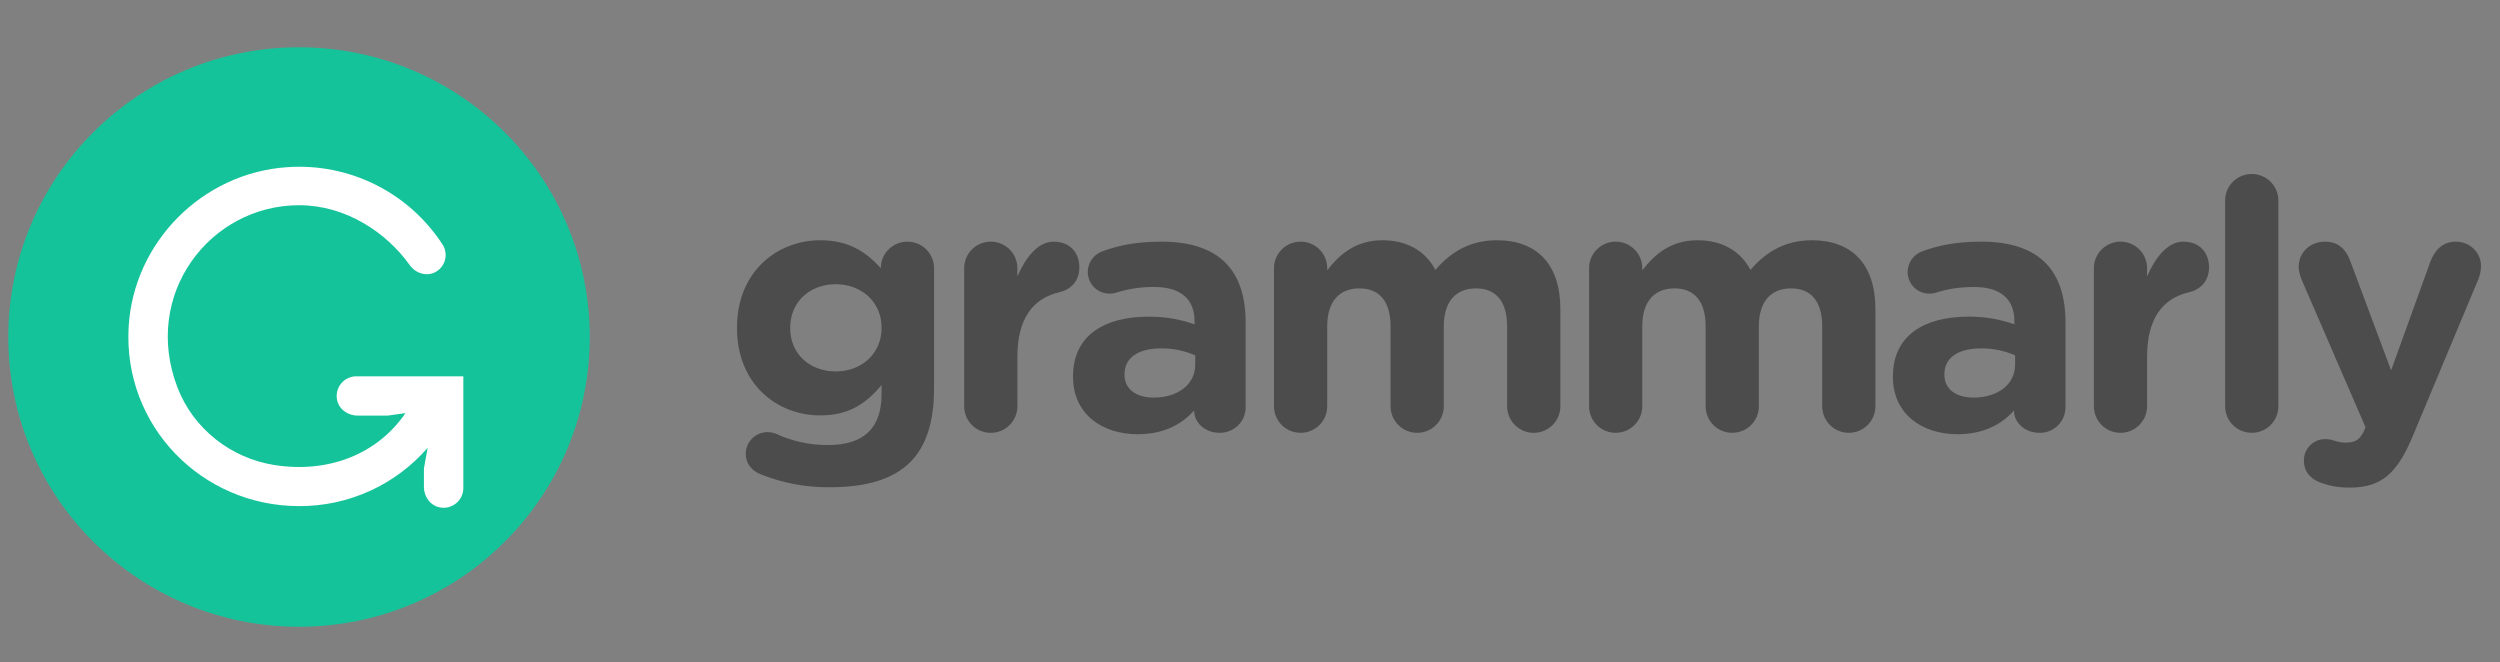
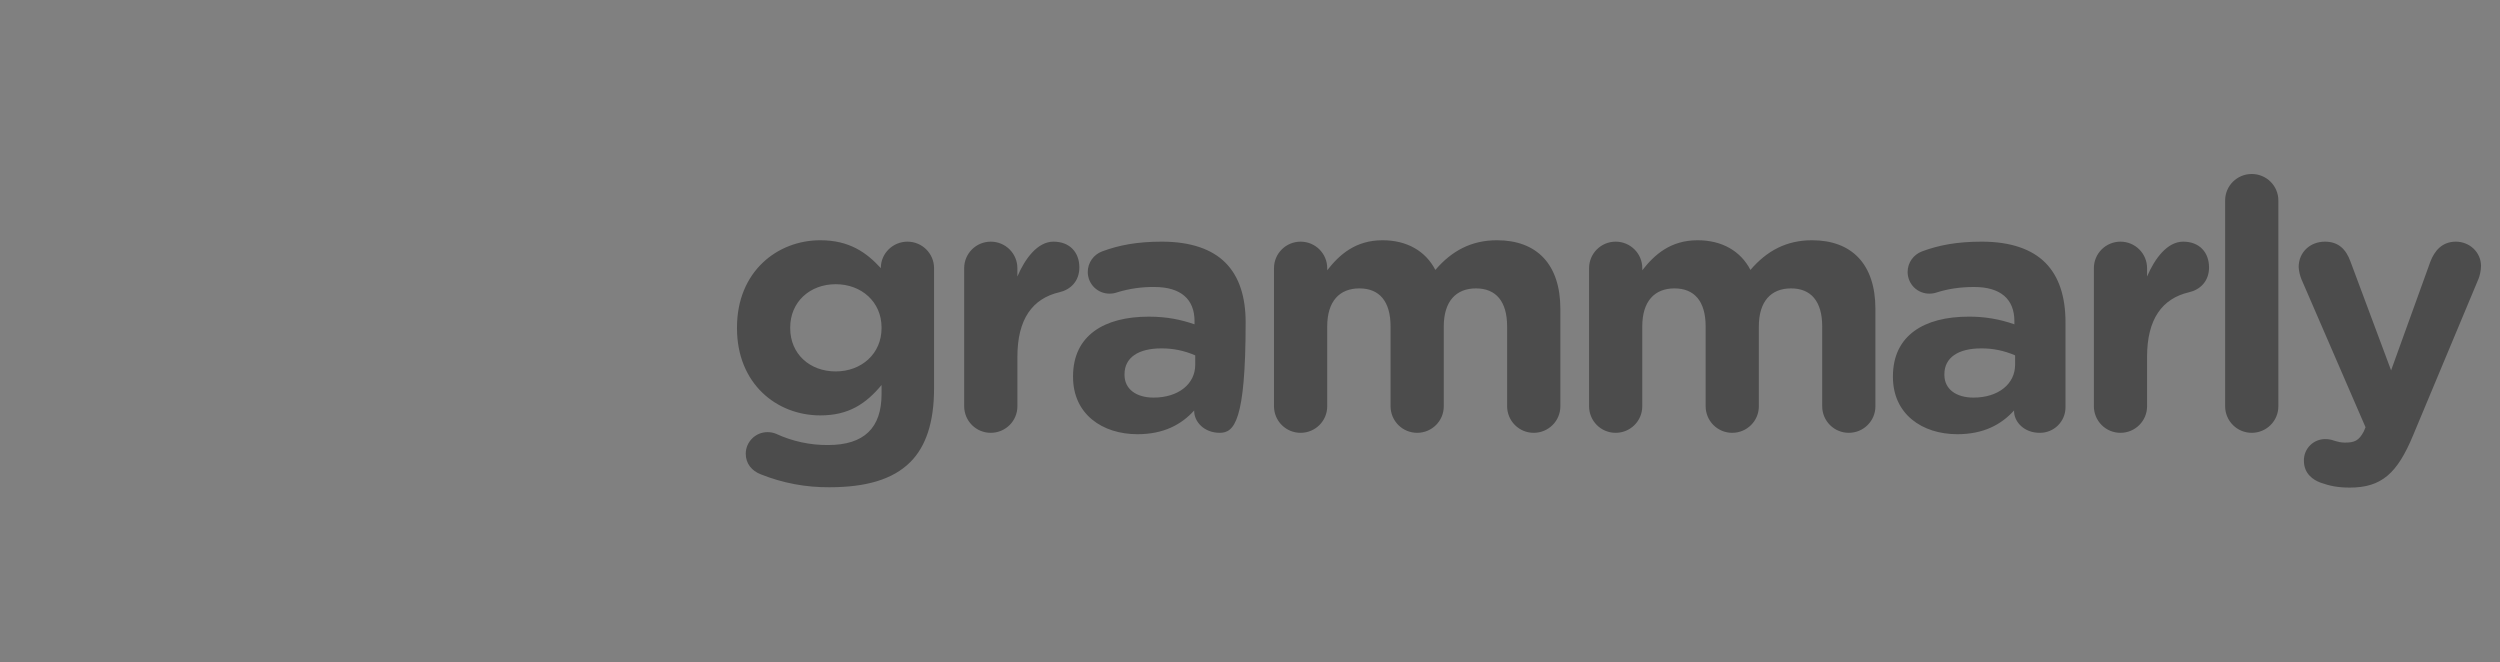
<svg xmlns="http://www.w3.org/2000/svg" width="151" height="40" viewBox="0 0 151 40" fill="none">
  <rect x="0" y="0" width="151" height="40" fill="#808080" stroke="none" />
  <g clip-path="url(#clip0_1_5364)">
-     <path fill-rule="evenodd" clip-rule="evenodd" d="M45.952 28.649C45.403 28.44 45.043 27.997 45.043 27.405C45.043 26.69 45.634 26.101 46.353 26.101C46.565 26.101 46.735 26.142 46.883 26.205C47.863 26.657 48.931 26.888 50.011 26.88C52.211 26.88 53.246 25.827 53.246 23.803V23.255C52.295 24.394 51.259 25.09 49.547 25.09C46.903 25.09 44.514 23.172 44.514 19.82V19.78C44.514 16.407 46.945 14.511 49.547 14.511C51.301 14.511 52.337 15.25 53.203 16.198V16.176C53.203 15.312 53.922 14.596 54.811 14.596C55.698 14.596 56.417 15.312 56.417 16.197V23.467C56.417 25.49 55.932 26.963 54.98 27.912C53.922 28.967 52.295 29.43 50.096 29.43C48.677 29.442 47.269 29.177 45.952 28.649ZM53.246 19.821V19.78C53.246 18.241 52.04 17.166 50.476 17.166C48.913 17.166 47.728 18.241 47.728 19.78V19.821C47.728 21.38 48.913 22.434 50.476 22.434C52.04 22.434 53.246 21.359 53.246 19.821ZM58.236 16.197C58.236 15.312 58.955 14.596 59.843 14.596C60.732 14.596 61.45 15.312 61.45 16.197V16.702C61.915 15.607 62.676 14.596 63.629 14.596C64.623 14.596 65.193 15.249 65.193 16.155C65.193 16.997 64.644 17.503 63.987 17.651C62.36 18.031 61.451 19.274 61.451 21.549V24.541C61.451 25.426 60.732 26.142 59.843 26.142C59.633 26.143 59.424 26.102 59.229 26.022C59.034 25.941 58.857 25.824 58.708 25.675C58.559 25.526 58.44 25.35 58.359 25.155C58.279 24.961 58.237 24.752 58.236 24.542V16.197ZM64.812 22.771V22.73C64.812 20.263 66.693 19.126 69.38 19.126C70.521 19.126 71.346 19.315 72.15 19.589V19.399C72.15 18.073 71.325 17.334 69.718 17.334C68.966 17.326 68.217 17.433 67.497 17.651C67.349 17.706 67.192 17.735 67.033 17.736C66.859 17.739 66.687 17.708 66.525 17.643C66.364 17.579 66.217 17.483 66.093 17.362C65.969 17.24 65.87 17.095 65.803 16.934C65.736 16.774 65.701 16.602 65.701 16.428C65.701 15.86 66.058 15.376 66.568 15.185C67.582 14.806 68.682 14.596 70.183 14.596C71.937 14.596 73.206 15.059 74.009 15.86C74.855 16.702 75.237 17.946 75.237 19.463V24.603C75.237 25.468 74.538 26.142 73.672 26.142C72.741 26.142 72.128 25.49 72.128 24.815V24.793C71.346 25.657 70.269 26.226 68.703 26.226C66.568 26.226 64.812 25.005 64.812 22.771ZM72.192 22.033V21.465C71.546 21.181 70.847 21.037 70.141 21.043C68.766 21.043 67.921 21.591 67.921 22.603V22.645C67.921 23.509 68.64 24.015 69.675 24.015C71.177 24.015 72.192 23.192 72.192 22.033ZM76.949 16.197C76.949 15.312 77.668 14.596 78.557 14.596C79.445 14.596 80.164 15.312 80.164 16.197V16.324C80.903 15.376 81.876 14.511 83.504 14.511C84.984 14.511 86.104 15.164 86.696 16.303C87.69 15.144 88.876 14.511 90.417 14.511C92.807 14.511 94.246 15.944 94.246 18.663V24.541C94.246 25.426 93.526 26.142 92.638 26.142C92.427 26.143 92.219 26.102 92.024 26.022C91.829 25.941 91.652 25.824 91.503 25.675C91.353 25.526 91.235 25.35 91.154 25.155C91.073 24.961 91.031 24.753 91.03 24.542V19.716C91.03 18.199 90.353 17.419 89.149 17.419C87.944 17.419 87.204 18.199 87.204 19.716V24.542C87.204 25.426 86.486 26.142 85.597 26.142C85.172 26.143 84.764 25.975 84.462 25.675C84.161 25.375 83.991 24.967 83.99 24.542V19.716C83.99 18.199 83.313 17.419 82.109 17.419C80.903 17.419 80.164 18.199 80.164 19.716V24.542C80.164 25.426 79.445 26.142 78.557 26.142C78.346 26.143 78.138 26.102 77.943 26.022C77.748 25.942 77.571 25.824 77.421 25.675C77.272 25.527 77.153 25.35 77.072 25.156C76.991 24.961 76.95 24.753 76.949 24.542V16.197ZM95.98 16.197C95.98 15.312 96.698 14.596 97.586 14.596C98.475 14.596 99.194 15.312 99.194 16.197V16.324C99.933 15.376 100.905 14.511 102.534 14.511C104.014 14.511 105.135 15.164 105.727 16.303C106.72 15.144 107.905 14.511 109.447 14.511C111.837 14.511 113.275 15.944 113.275 18.663V24.541C113.275 25.426 112.556 26.142 111.667 26.142C111.242 26.143 110.834 25.975 110.533 25.675C110.231 25.375 110.061 24.967 110.061 24.542V19.716C110.061 18.199 109.383 17.419 108.179 17.419C106.973 17.419 106.234 18.199 106.234 19.716V24.542C106.234 25.426 105.515 26.142 104.627 26.142C104.417 26.143 104.208 26.102 104.013 26.022C103.819 25.941 103.642 25.824 103.492 25.675C103.343 25.526 103.225 25.35 103.144 25.155C103.063 24.961 103.021 24.752 103.021 24.542V19.716C103.021 18.199 102.343 17.419 101.138 17.419C99.933 17.419 99.193 18.199 99.193 19.716V24.542C99.193 25.426 98.475 26.142 97.586 26.142C97.376 26.143 97.167 26.102 96.972 26.022C96.777 25.941 96.6 25.824 96.451 25.675C96.302 25.526 96.183 25.35 96.103 25.155C96.022 24.961 95.98 24.752 95.98 24.542V16.197ZM114.333 22.771V22.73C114.333 20.263 116.215 19.126 118.9 19.126C119.843 19.117 120.78 19.274 121.669 19.589V19.399C121.669 18.073 120.844 17.334 119.238 17.334C118.35 17.334 117.631 17.461 117.018 17.651C116.869 17.706 116.712 17.735 116.554 17.736C116.38 17.739 116.207 17.708 116.045 17.644C115.884 17.58 115.736 17.484 115.612 17.363C115.488 17.241 115.389 17.095 115.322 16.935C115.255 16.774 115.22 16.602 115.22 16.428C115.22 15.86 115.581 15.376 116.087 15.185C117.103 14.806 118.202 14.596 119.703 14.596C121.459 14.596 122.727 15.059 123.53 15.86C124.375 16.702 124.756 17.946 124.756 19.463V24.603C124.756 24.808 124.715 25.01 124.636 25.198C124.558 25.386 124.442 25.557 124.296 25.7C124.151 25.844 123.978 25.956 123.789 26.032C123.599 26.108 123.396 26.146 123.192 26.142C122.262 26.142 121.648 25.49 121.648 24.815V24.793C120.867 25.657 119.787 26.226 118.223 26.226C116.087 26.226 114.333 25.005 114.333 22.771ZM121.712 22.033V21.465C121.066 21.181 120.367 21.037 119.661 21.043C118.286 21.043 117.441 21.591 117.441 22.603V22.645C117.441 23.509 118.159 24.015 119.196 24.015C120.697 24.015 121.712 23.192 121.712 22.033ZM126.47 16.197C126.47 15.312 127.189 14.596 128.076 14.596C128.965 14.596 129.683 15.312 129.683 16.197V16.702C130.148 15.607 130.909 14.596 131.862 14.596C132.855 14.596 133.426 15.249 133.426 16.155C133.426 16.997 132.876 17.503 132.221 17.651C130.593 18.031 129.683 19.274 129.683 21.549V24.541C129.683 25.426 128.965 26.142 128.076 26.142C127.651 26.143 127.243 25.975 126.942 25.675C126.64 25.375 126.471 24.967 126.47 24.542V16.197ZM134.398 12.109C134.398 11.223 135.117 10.509 136.005 10.509C136.894 10.509 137.613 11.223 137.613 12.109V24.541C137.613 25.426 136.894 26.142 136.005 26.142C135.58 26.143 135.172 25.975 134.871 25.675C134.569 25.375 134.399 24.967 134.398 24.542V12.108V12.109ZM140.171 29.155C139.706 28.988 139.156 28.607 139.156 27.829C139.152 27.66 139.182 27.491 139.244 27.333C139.306 27.175 139.399 27.032 139.517 26.91C139.635 26.788 139.776 26.691 139.932 26.625C140.088 26.558 140.256 26.523 140.425 26.521C140.679 26.521 140.826 26.563 140.953 26.607C141.228 26.69 141.398 26.733 141.63 26.733C142.2 26.733 142.476 26.627 142.772 26.059L142.878 25.805L139.009 16.872C138.913 16.636 138.855 16.387 138.839 16.133C138.839 15.228 139.537 14.596 140.425 14.596C141.228 14.596 141.693 15.038 141.968 15.797L144.422 22.371L146.789 15.818C147.043 15.144 147.507 14.596 148.333 14.596C149.157 14.596 149.854 15.228 149.854 16.071C149.854 16.324 149.77 16.682 149.707 16.83L145.752 26.29C144.801 28.586 143.85 29.451 141.926 29.451C141.207 29.451 140.7 29.346 140.171 29.155Z" fill="#4C4C4C" />
-     <path fill-rule="evenodd" clip-rule="evenodd" d="M35.621 20.356C35.621 30.021 27.758 37.856 18.06 37.856C8.362 37.856 0.5 30.021 0.5 20.356C0.5 10.692 8.362 2.856 18.06 2.856C27.758 2.856 35.621 10.692 35.621 20.356Z" fill="#15C39A" />
-     <path fill-rule="evenodd" clip-rule="evenodd" d="M20.356 24.136C20.459 24.708 21 25.101 21.584 25.101H23.424L24.49 24.953C22.783 27.448 19.821 28.595 16.582 28.089C13.945 27.677 11.679 25.898 10.723 23.414C8.553 17.777 12.684 12.395 18.068 12.395C20.874 12.395 23.334 14.032 24.745 16.008C25.119 16.546 25.863 16.743 26.403 16.37C26.649 16.203 26.822 15.95 26.888 15.661C26.953 15.372 26.907 15.068 26.758 14.812C25.758 13.255 24.357 11.995 22.703 11.166C21.048 10.336 19.201 9.967 17.355 10.097C12.221 10.44 8.066 14.627 7.77 19.747C7.428 25.706 12.169 30.569 18.068 30.569C19.539 30.575 20.994 30.264 22.333 29.656C23.672 29.049 24.865 28.159 25.829 27.049L25.605 28.297V29.425C25.605 30.006 25.999 30.545 26.574 30.649C26.746 30.681 26.923 30.675 27.092 30.632C27.261 30.588 27.418 30.508 27.553 30.397C27.688 30.285 27.796 30.146 27.871 29.988C27.946 29.83 27.985 29.658 27.985 29.483V22.729H21.525C21.35 22.728 21.178 22.767 21.02 22.841C20.861 22.915 20.721 23.023 20.61 23.157C20.498 23.292 20.417 23.449 20.373 23.618C20.329 23.787 20.323 23.964 20.356 24.136Z" fill="white" />
+     <path fill-rule="evenodd" clip-rule="evenodd" d="M45.952 28.649C45.403 28.44 45.043 27.997 45.043 27.405C45.043 26.69 45.634 26.101 46.353 26.101C46.565 26.101 46.735 26.142 46.883 26.205C47.863 26.657 48.931 26.888 50.011 26.88C52.211 26.88 53.246 25.827 53.246 23.803V23.255C52.295 24.394 51.259 25.09 49.547 25.09C46.903 25.09 44.514 23.172 44.514 19.82V19.78C44.514 16.407 46.945 14.511 49.547 14.511C51.301 14.511 52.337 15.25 53.203 16.198V16.176C53.203 15.312 53.922 14.596 54.811 14.596C55.698 14.596 56.417 15.312 56.417 16.197V23.467C56.417 25.49 55.932 26.963 54.98 27.912C53.922 28.967 52.295 29.43 50.096 29.43C48.677 29.442 47.269 29.177 45.952 28.649ZM53.246 19.821V19.78C53.246 18.241 52.04 17.166 50.476 17.166C48.913 17.166 47.728 18.241 47.728 19.78V19.821C47.728 21.38 48.913 22.434 50.476 22.434C52.04 22.434 53.246 21.359 53.246 19.821ZM58.236 16.197C58.236 15.312 58.955 14.596 59.843 14.596C60.732 14.596 61.45 15.312 61.45 16.197V16.702C61.915 15.607 62.676 14.596 63.629 14.596C64.623 14.596 65.193 15.249 65.193 16.155C65.193 16.997 64.644 17.503 63.987 17.651C62.36 18.031 61.451 19.274 61.451 21.549V24.541C61.451 25.426 60.732 26.142 59.843 26.142C59.633 26.143 59.424 26.102 59.229 26.022C59.034 25.941 58.857 25.824 58.708 25.675C58.559 25.526 58.44 25.35 58.359 25.155C58.279 24.961 58.237 24.752 58.236 24.542V16.197ZM64.812 22.771V22.73C64.812 20.263 66.693 19.126 69.38 19.126C70.521 19.126 71.346 19.315 72.15 19.589V19.399C72.15 18.073 71.325 17.334 69.718 17.334C68.966 17.326 68.217 17.433 67.497 17.651C67.349 17.706 67.192 17.735 67.033 17.736C66.859 17.739 66.687 17.708 66.525 17.643C66.364 17.579 66.217 17.483 66.093 17.362C65.969 17.24 65.87 17.095 65.803 16.934C65.736 16.774 65.701 16.602 65.701 16.428C65.701 15.86 66.058 15.376 66.568 15.185C67.582 14.806 68.682 14.596 70.183 14.596C71.937 14.596 73.206 15.059 74.009 15.86C74.855 16.702 75.237 17.946 75.237 19.463C75.237 25.468 74.538 26.142 73.672 26.142C72.741 26.142 72.128 25.49 72.128 24.815V24.793C71.346 25.657 70.269 26.226 68.703 26.226C66.568 26.226 64.812 25.005 64.812 22.771ZM72.192 22.033V21.465C71.546 21.181 70.847 21.037 70.141 21.043C68.766 21.043 67.921 21.591 67.921 22.603V22.645C67.921 23.509 68.64 24.015 69.675 24.015C71.177 24.015 72.192 23.192 72.192 22.033ZM76.949 16.197C76.949 15.312 77.668 14.596 78.557 14.596C79.445 14.596 80.164 15.312 80.164 16.197V16.324C80.903 15.376 81.876 14.511 83.504 14.511C84.984 14.511 86.104 15.164 86.696 16.303C87.69 15.144 88.876 14.511 90.417 14.511C92.807 14.511 94.246 15.944 94.246 18.663V24.541C94.246 25.426 93.526 26.142 92.638 26.142C92.427 26.143 92.219 26.102 92.024 26.022C91.829 25.941 91.652 25.824 91.503 25.675C91.353 25.526 91.235 25.35 91.154 25.155C91.073 24.961 91.031 24.753 91.03 24.542V19.716C91.03 18.199 90.353 17.419 89.149 17.419C87.944 17.419 87.204 18.199 87.204 19.716V24.542C87.204 25.426 86.486 26.142 85.597 26.142C85.172 26.143 84.764 25.975 84.462 25.675C84.161 25.375 83.991 24.967 83.99 24.542V19.716C83.99 18.199 83.313 17.419 82.109 17.419C80.903 17.419 80.164 18.199 80.164 19.716V24.542C80.164 25.426 79.445 26.142 78.557 26.142C78.346 26.143 78.138 26.102 77.943 26.022C77.748 25.942 77.571 25.824 77.421 25.675C77.272 25.527 77.153 25.35 77.072 25.156C76.991 24.961 76.95 24.753 76.949 24.542V16.197ZM95.98 16.197C95.98 15.312 96.698 14.596 97.586 14.596C98.475 14.596 99.194 15.312 99.194 16.197V16.324C99.933 15.376 100.905 14.511 102.534 14.511C104.014 14.511 105.135 15.164 105.727 16.303C106.72 15.144 107.905 14.511 109.447 14.511C111.837 14.511 113.275 15.944 113.275 18.663V24.541C113.275 25.426 112.556 26.142 111.667 26.142C111.242 26.143 110.834 25.975 110.533 25.675C110.231 25.375 110.061 24.967 110.061 24.542V19.716C110.061 18.199 109.383 17.419 108.179 17.419C106.973 17.419 106.234 18.199 106.234 19.716V24.542C106.234 25.426 105.515 26.142 104.627 26.142C104.417 26.143 104.208 26.102 104.013 26.022C103.819 25.941 103.642 25.824 103.492 25.675C103.343 25.526 103.225 25.35 103.144 25.155C103.063 24.961 103.021 24.752 103.021 24.542V19.716C103.021 18.199 102.343 17.419 101.138 17.419C99.933 17.419 99.193 18.199 99.193 19.716V24.542C99.193 25.426 98.475 26.142 97.586 26.142C97.376 26.143 97.167 26.102 96.972 26.022C96.777 25.941 96.6 25.824 96.451 25.675C96.302 25.526 96.183 25.35 96.103 25.155C96.022 24.961 95.98 24.752 95.98 24.542V16.197ZM114.333 22.771V22.73C114.333 20.263 116.215 19.126 118.9 19.126C119.843 19.117 120.78 19.274 121.669 19.589V19.399C121.669 18.073 120.844 17.334 119.238 17.334C118.35 17.334 117.631 17.461 117.018 17.651C116.869 17.706 116.712 17.735 116.554 17.736C116.38 17.739 116.207 17.708 116.045 17.644C115.884 17.58 115.736 17.484 115.612 17.363C115.488 17.241 115.389 17.095 115.322 16.935C115.255 16.774 115.22 16.602 115.22 16.428C115.22 15.86 115.581 15.376 116.087 15.185C117.103 14.806 118.202 14.596 119.703 14.596C121.459 14.596 122.727 15.059 123.53 15.86C124.375 16.702 124.756 17.946 124.756 19.463V24.603C124.756 24.808 124.715 25.01 124.636 25.198C124.558 25.386 124.442 25.557 124.296 25.7C124.151 25.844 123.978 25.956 123.789 26.032C123.599 26.108 123.396 26.146 123.192 26.142C122.262 26.142 121.648 25.49 121.648 24.815V24.793C120.867 25.657 119.787 26.226 118.223 26.226C116.087 26.226 114.333 25.005 114.333 22.771ZM121.712 22.033V21.465C121.066 21.181 120.367 21.037 119.661 21.043C118.286 21.043 117.441 21.591 117.441 22.603V22.645C117.441 23.509 118.159 24.015 119.196 24.015C120.697 24.015 121.712 23.192 121.712 22.033ZM126.47 16.197C126.47 15.312 127.189 14.596 128.076 14.596C128.965 14.596 129.683 15.312 129.683 16.197V16.702C130.148 15.607 130.909 14.596 131.862 14.596C132.855 14.596 133.426 15.249 133.426 16.155C133.426 16.997 132.876 17.503 132.221 17.651C130.593 18.031 129.683 19.274 129.683 21.549V24.541C129.683 25.426 128.965 26.142 128.076 26.142C127.651 26.143 127.243 25.975 126.942 25.675C126.64 25.375 126.471 24.967 126.47 24.542V16.197ZM134.398 12.109C134.398 11.223 135.117 10.509 136.005 10.509C136.894 10.509 137.613 11.223 137.613 12.109V24.541C137.613 25.426 136.894 26.142 136.005 26.142C135.58 26.143 135.172 25.975 134.871 25.675C134.569 25.375 134.399 24.967 134.398 24.542V12.108V12.109ZM140.171 29.155C139.706 28.988 139.156 28.607 139.156 27.829C139.152 27.66 139.182 27.491 139.244 27.333C139.306 27.175 139.399 27.032 139.517 26.91C139.635 26.788 139.776 26.691 139.932 26.625C140.088 26.558 140.256 26.523 140.425 26.521C140.679 26.521 140.826 26.563 140.953 26.607C141.228 26.69 141.398 26.733 141.63 26.733C142.2 26.733 142.476 26.627 142.772 26.059L142.878 25.805L139.009 16.872C138.913 16.636 138.855 16.387 138.839 16.133C138.839 15.228 139.537 14.596 140.425 14.596C141.228 14.596 141.693 15.038 141.968 15.797L144.422 22.371L146.789 15.818C147.043 15.144 147.507 14.596 148.333 14.596C149.157 14.596 149.854 15.228 149.854 16.071C149.854 16.324 149.77 16.682 149.707 16.83L145.752 26.29C144.801 28.586 143.85 29.451 141.926 29.451C141.207 29.451 140.7 29.346 140.171 29.155Z" fill="#4C4C4C" />
  </g>
  <defs>
    <clipPath id="clip0_1_5364">
      <rect width="150" height="40" fill="white" transform="translate(0.5)" />
    </clipPath>
  </defs>
</svg>